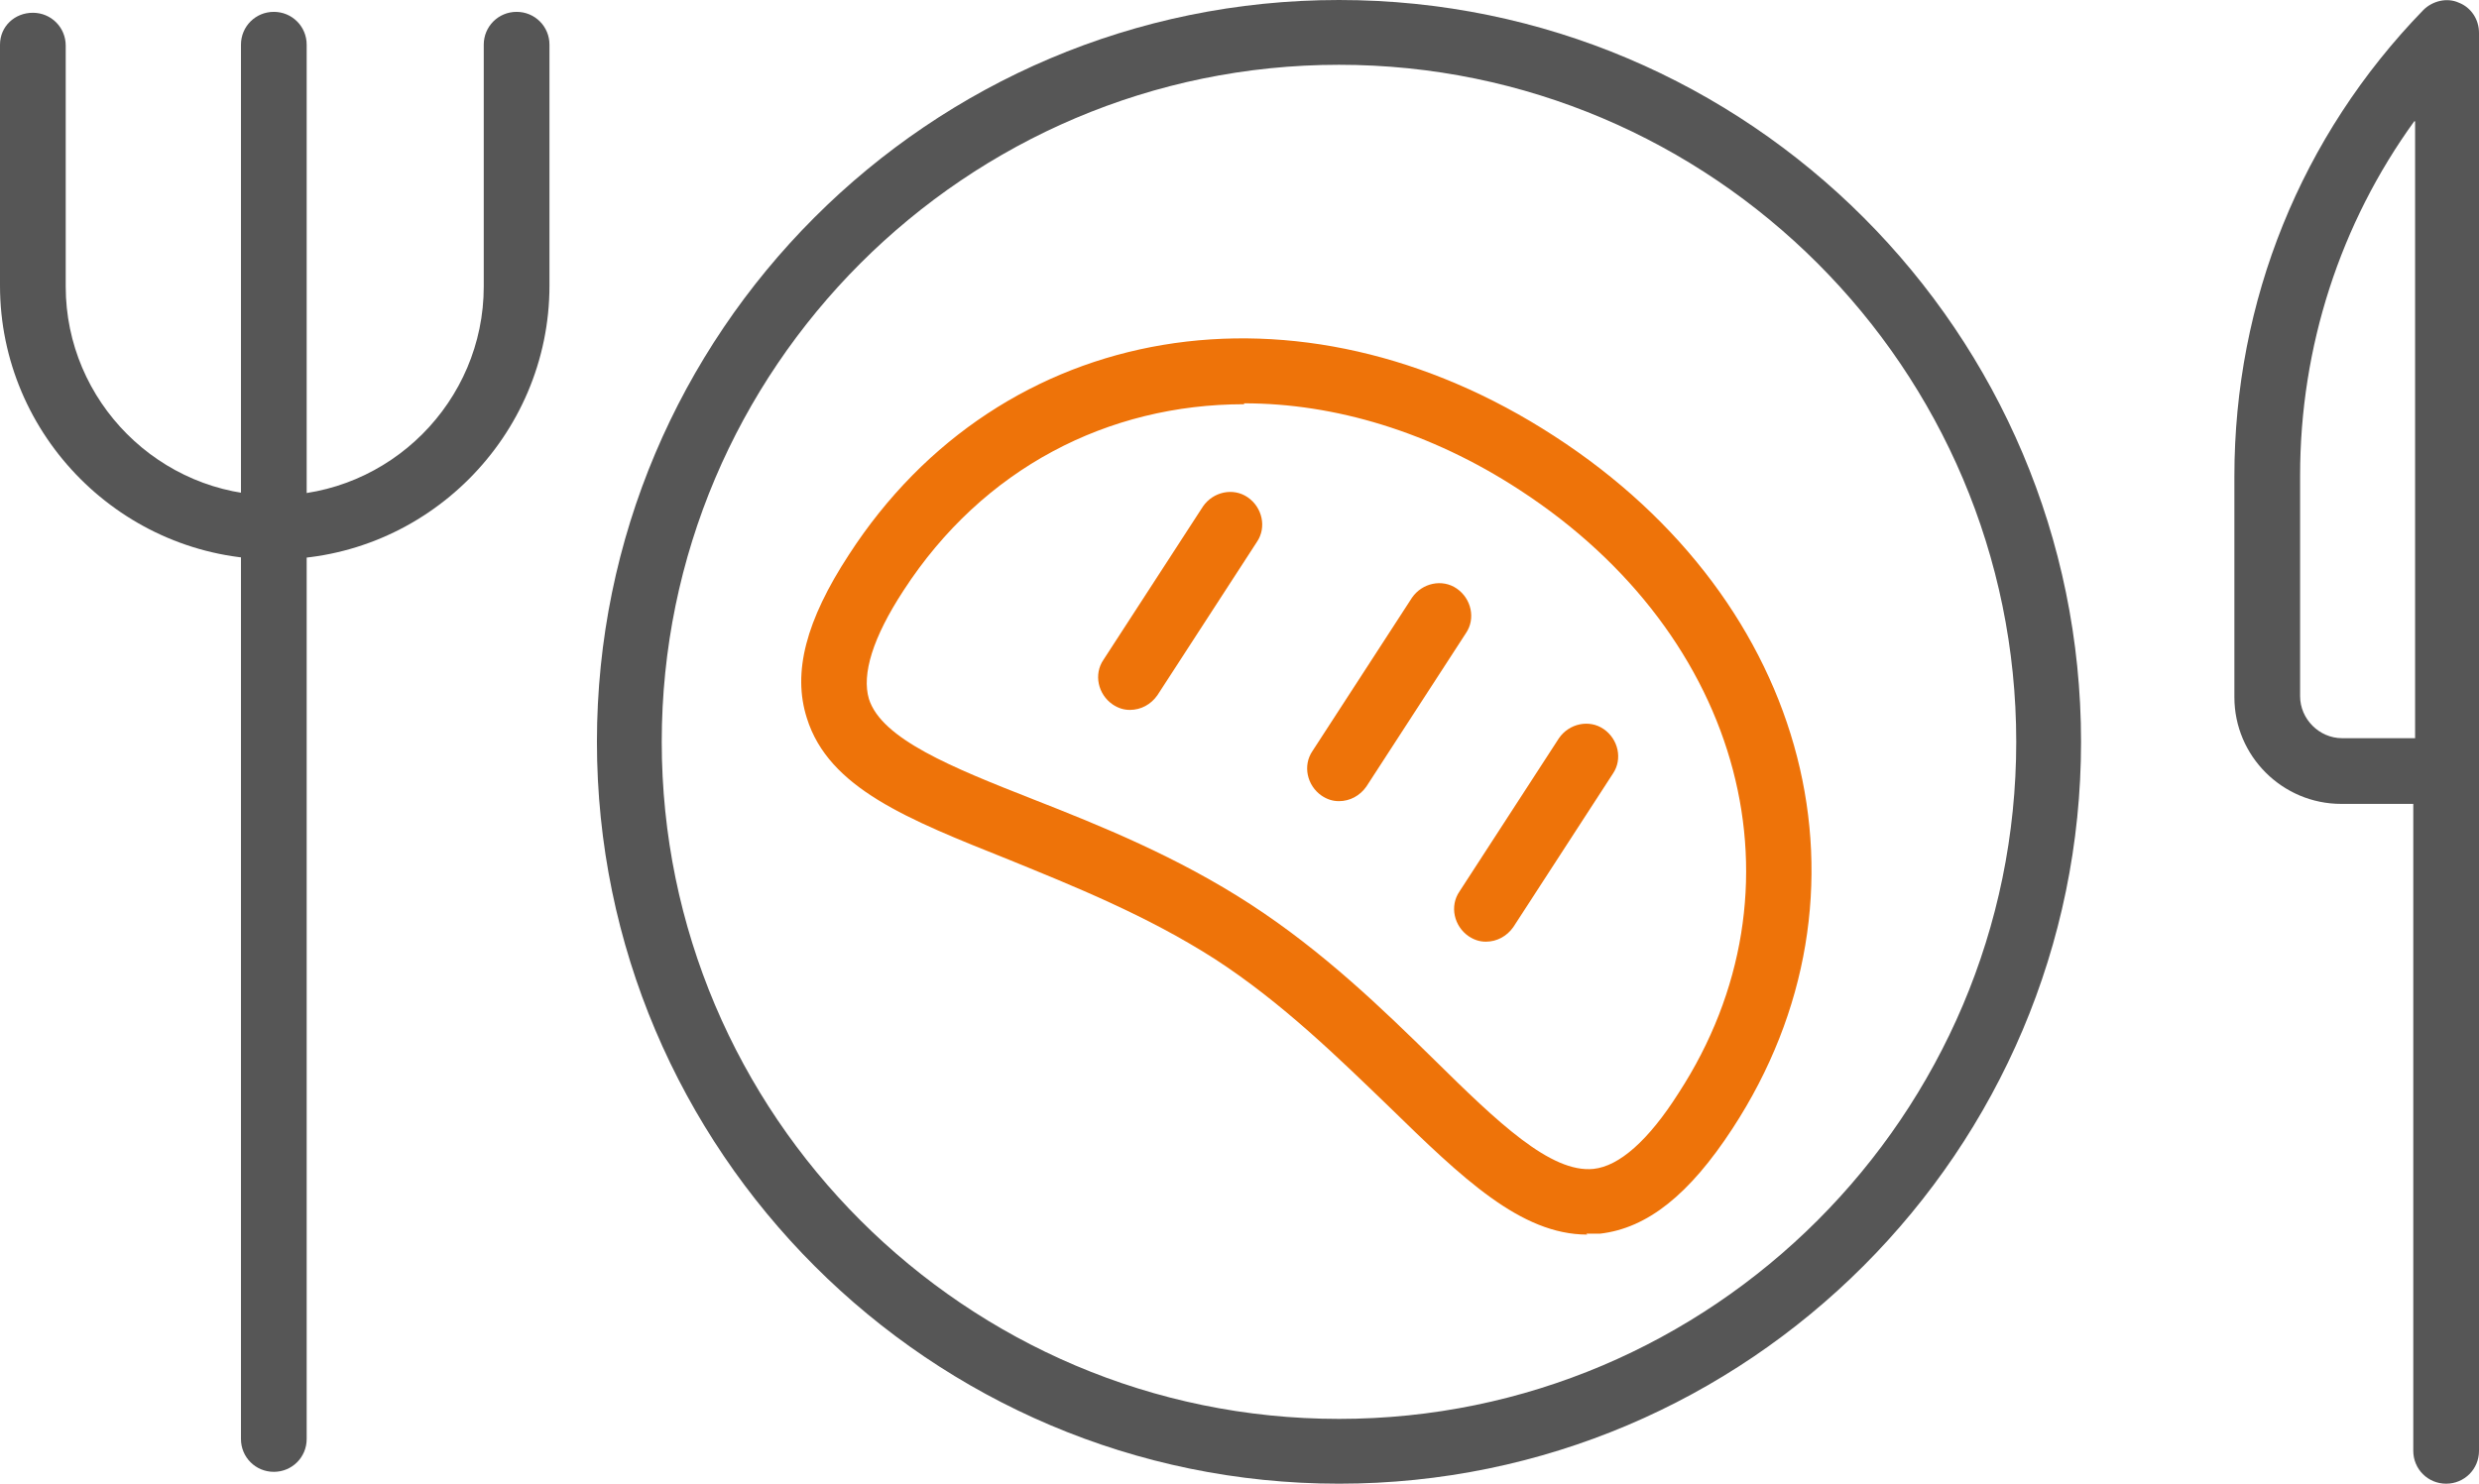
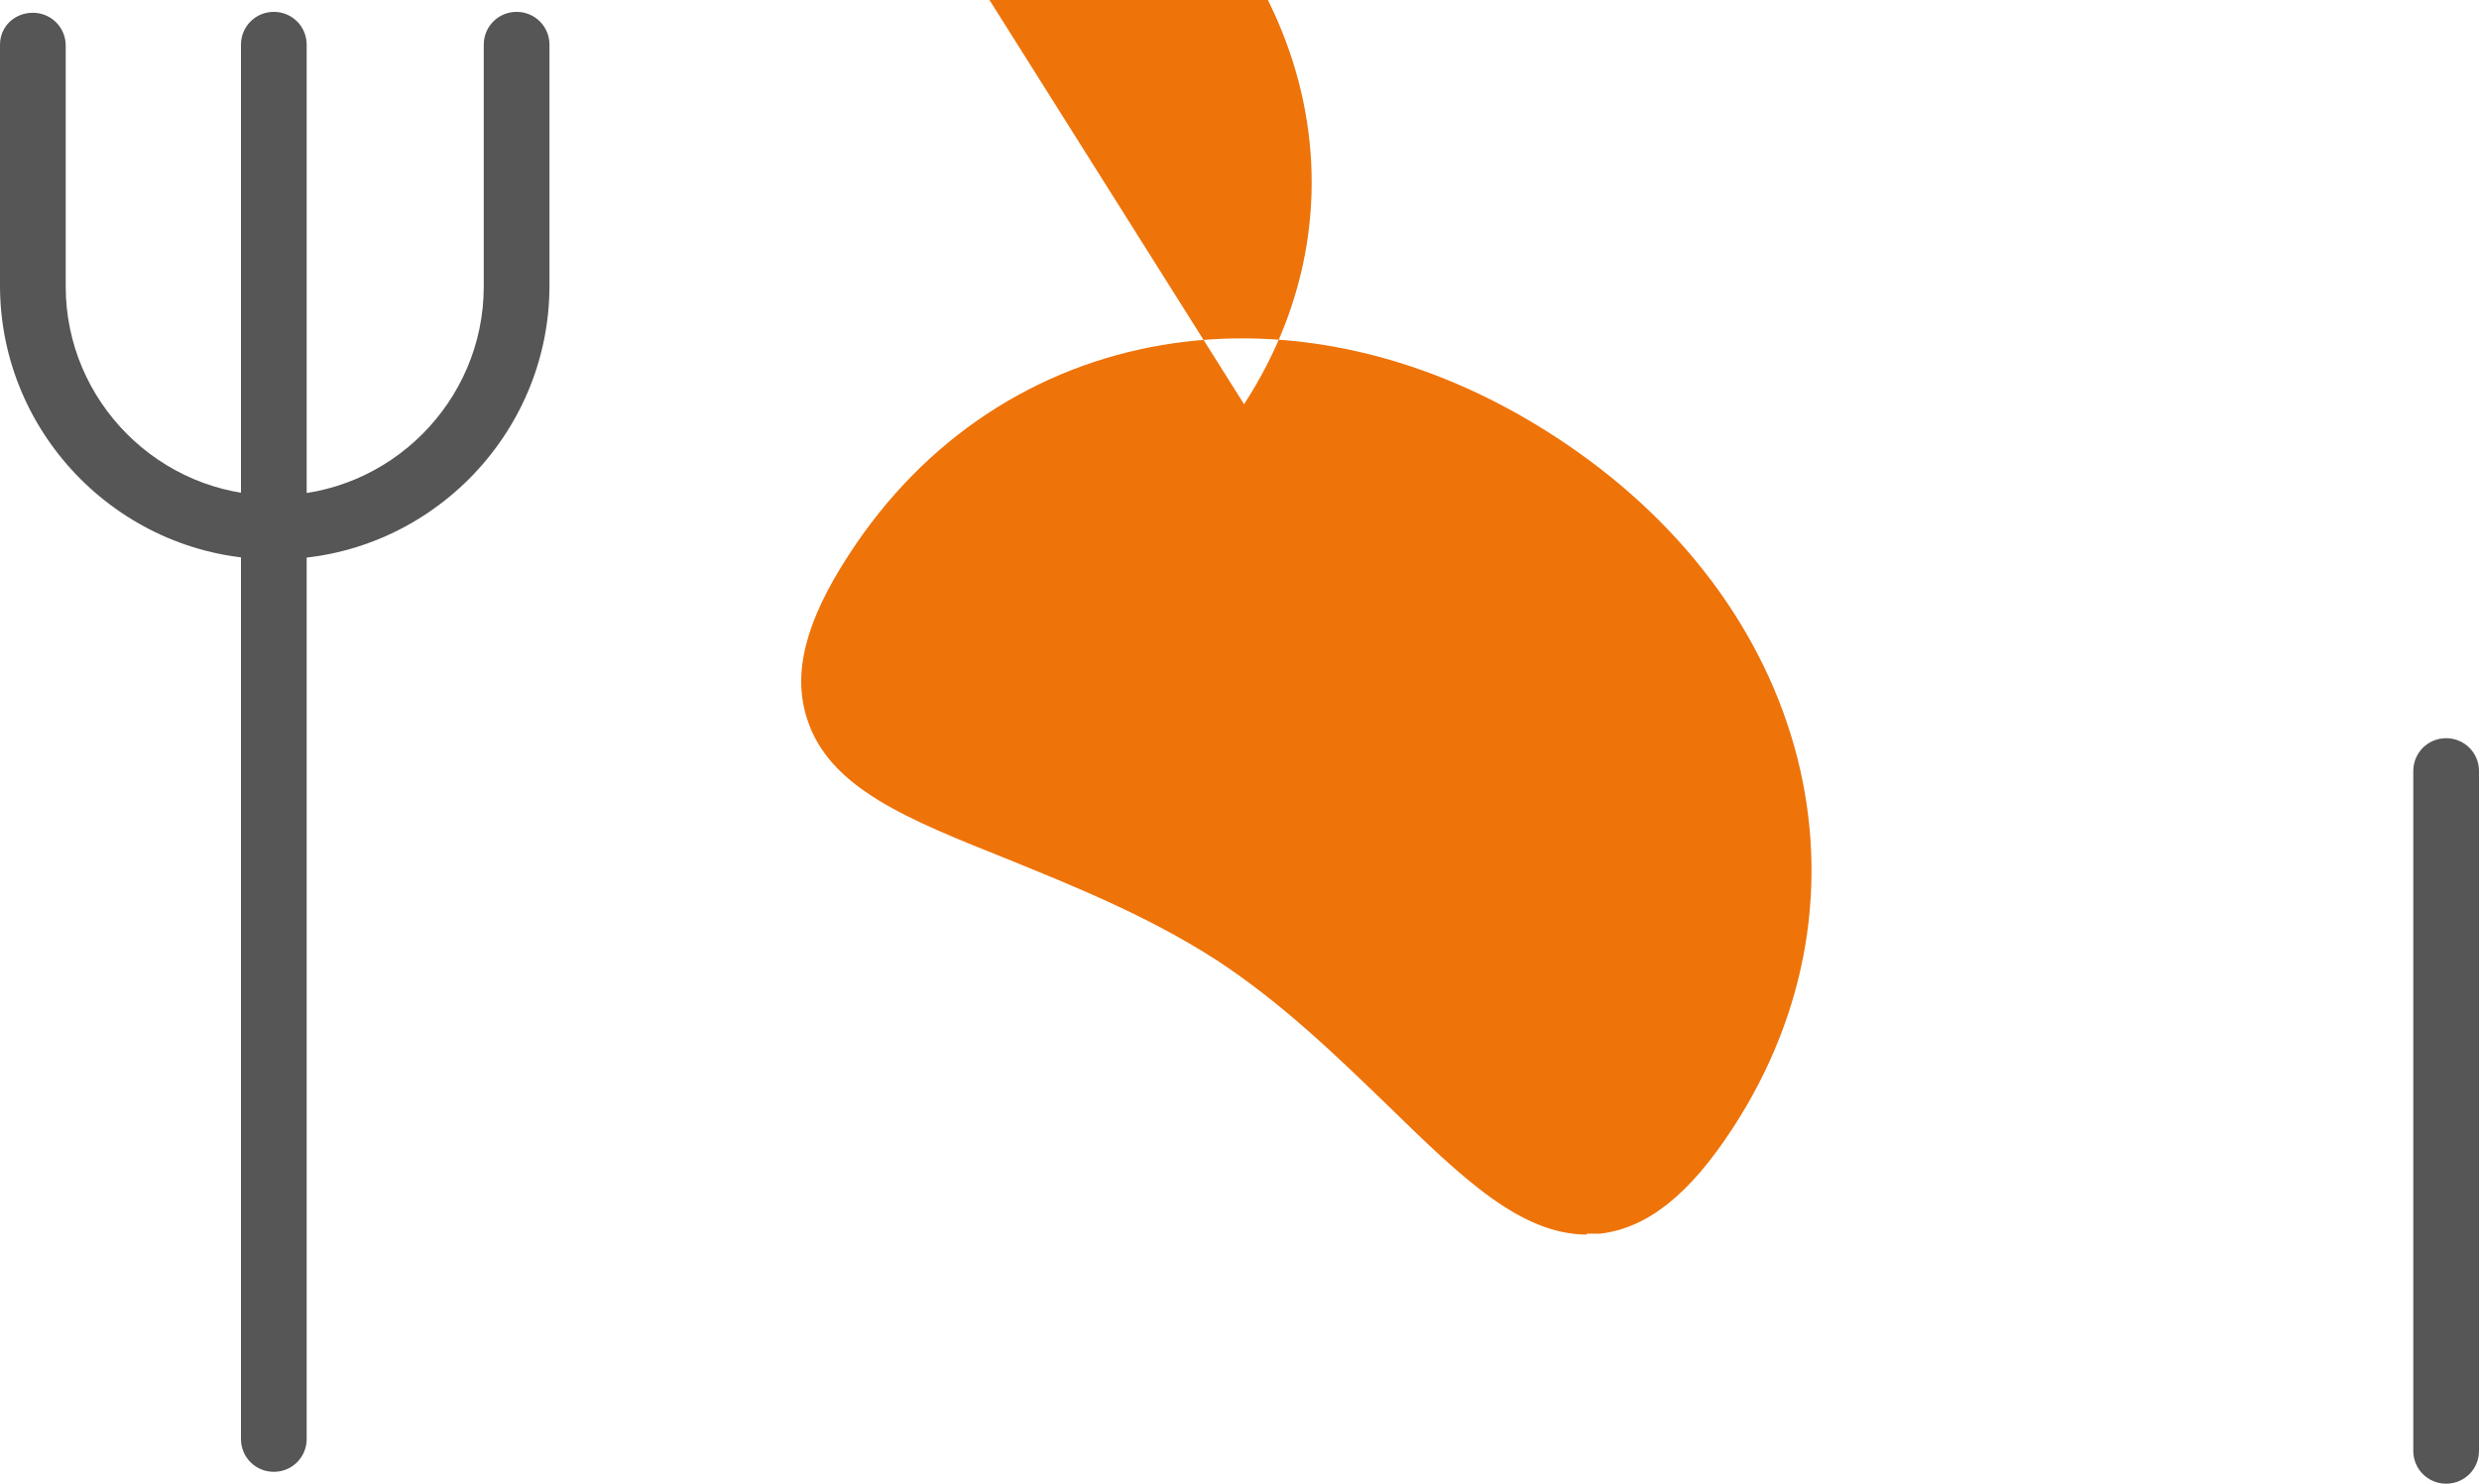
<svg xmlns="http://www.w3.org/2000/svg" id="Calque_2" viewBox="0 0 27.16 16.26">
  <defs>
    <style>
      .cls-1 {
        fill: #ee7309;
      }

      .cls-2 {
        fill: #565656;
      }
    </style>
  </defs>
  <g id="Calque_1-2" data-name="Calque_1">
    <g>
      <g>
        <path class="cls-2" d="M3,6.13c-1.65,0-3-1.35-3-3V.49C0,.29.16.14.36.14s.36.16.36.36v2.64c0,1.26,1.03,2.29,2.29,2.29s2.29-1.03,2.29-2.29V.49c0-.2.16-.36.36-.36s.36.16.36.36v2.64c0,1.65-1.35,3-3,3Z" />
        <path class="cls-2" d="M3,16.13c-.2,0-.36-.16-.36-.36V.49c0-.2.16-.36.36-.36s.36.16.36.36v15.28c0,.2-.16.36-.36.36Z" />
      </g>
      <g>
        <path class="cls-2" d="M26.8,16.26c-.2,0-.36-.16-.36-.36v-7.45c0-.2.16-.36.36-.36s.36.16.36.36v7.45c0,.2-.16.36-.36.36Z" />
-         <path class="cls-2" d="M26.8,8.81h-1.15c-.64,0-1.17-.52-1.17-1.17v-2.42c0-1.92.73-3.73,2.07-5.11.1-.1.26-.14.39-.08.13.05.22.18.22.33v8.1c0,.2-.16.36-.36.36ZM26.45,1.33c-.81,1.12-1.25,2.47-1.25,3.88v2.42c0,.25.21.46.46.46h.8V1.33Z" />
      </g>
-       <path class="cls-2" d="M14.67,16.26c-4.48,0-8.13-3.65-8.13-8.13S10.18,0,14.67,0s8.13,3.65,8.13,8.13-3.65,8.13-8.13,8.13ZM14.67.71c-4.09,0-7.42,3.33-7.42,7.42s3.33,7.42,7.42,7.42,7.42-3.33,7.42-7.42S18.76.71,14.67.71Z" />
      <g>
-         <path class="cls-1" d="M17.39,13.53c-.73,0-1.37-.62-2.17-1.4-.55-.53-1.17-1.14-1.91-1.62-.75-.48-1.55-.8-2.26-1.09-1.1-.44-1.97-.78-2.21-1.55-.16-.5-.01-1.07.46-1.79,1.67-2.58,4.93-3.12,7.73-1.3,2.81,1.82,3.63,5.02,1.95,7.59h0c-.47.72-.93,1.09-1.45,1.15-.05,0-.1,0-.15,0ZM13.63,4.43c-1.49,0-2.86.7-3.73,2.04-.34.52-.46.92-.38,1.19.14.44.91.75,1.8,1.1.74.29,1.58.63,2.38,1.15.8.52,1.45,1.15,2.02,1.71.68.67,1.27,1.24,1.74,1.19.28-.03.6-.31.93-.83h0c1.45-2.23.72-5.01-1.74-6.61-.98-.64-2.03-.95-3.02-.95ZM18.69,12.18h0,0Z" />
-         <path class="cls-1" d="M12.38,7.78c-.07,0-.13-.02-.19-.06-.16-.11-.21-.33-.1-.49l1.09-1.68c.11-.16.33-.21.49-.1.16.11.21.33.1.49l-1.09,1.68c-.07.1-.18.16-.3.16Z" />
-         <path class="cls-1" d="M14.67,8.78c-.07,0-.13-.02-.19-.06-.16-.11-.21-.33-.1-.49l1.09-1.68c.11-.16.33-.21.49-.1.16.11.21.33.1.49l-1.09,1.68c-.07.1-.18.16-.3.16Z" />
-         <path class="cls-1" d="M16.28,10.32c-.07,0-.13-.02-.19-.06-.16-.11-.21-.33-.1-.49l1.09-1.68c.11-.16.33-.21.49-.1.16.11.21.33.1.49l-1.09,1.68c-.07.1-.18.16-.3.16Z" />
+         <path class="cls-1" d="M17.39,13.53c-.73,0-1.37-.62-2.17-1.4-.55-.53-1.17-1.14-1.91-1.62-.75-.48-1.55-.8-2.26-1.09-1.1-.44-1.97-.78-2.21-1.55-.16-.5-.01-1.07.46-1.79,1.67-2.58,4.93-3.12,7.73-1.3,2.81,1.82,3.63,5.02,1.95,7.59h0c-.47.72-.93,1.09-1.45,1.15-.05,0-.1,0-.15,0ZM13.63,4.43h0c1.45-2.23.72-5.01-1.74-6.61-.98-.64-2.03-.95-3.02-.95ZM18.69,12.18h0,0Z" />
      </g>
    </g>
  </g>
</svg>